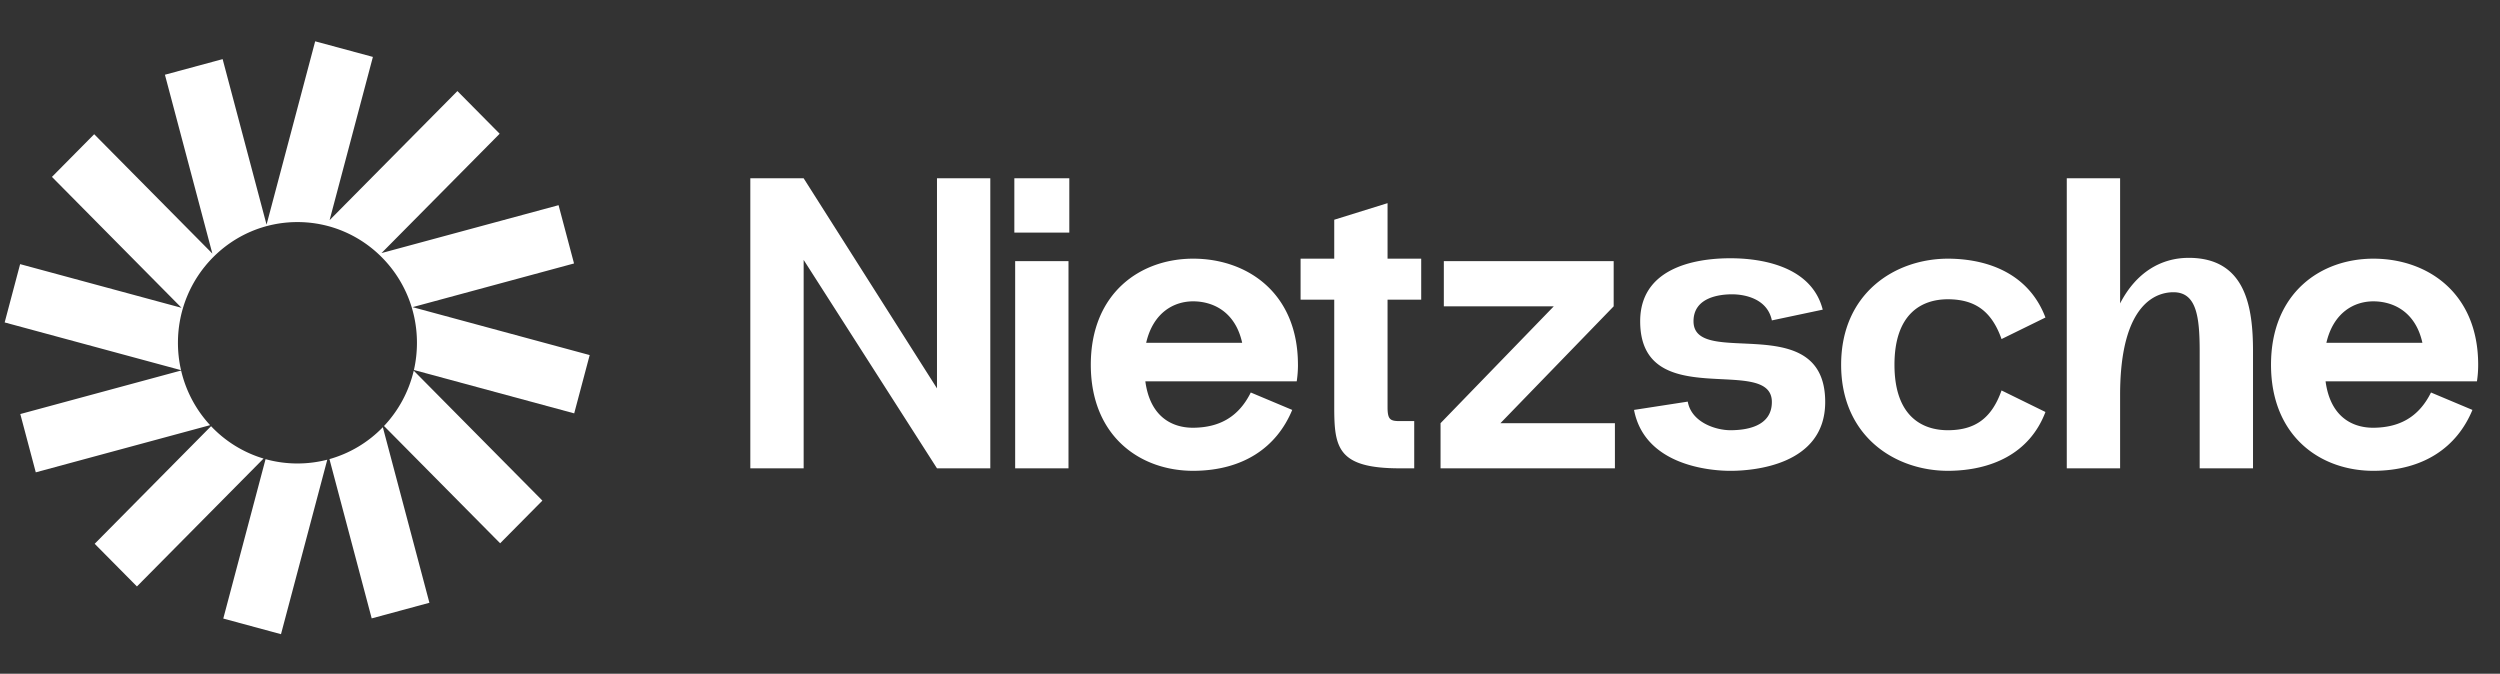
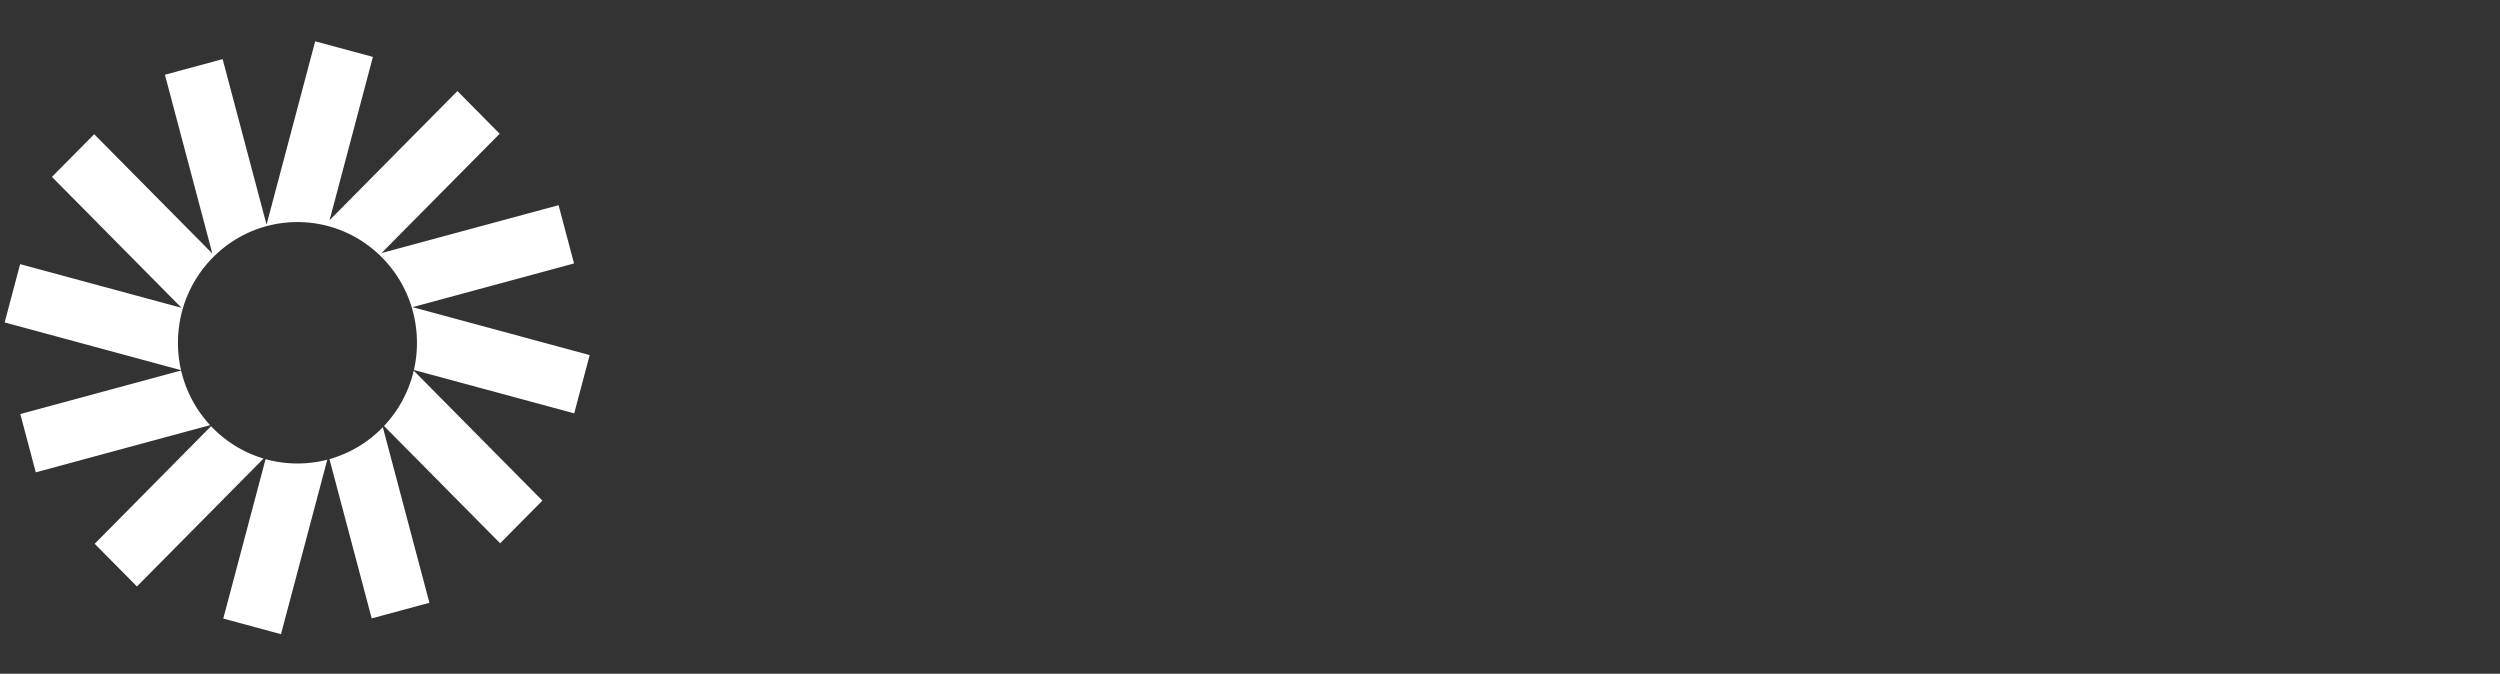
<svg xmlns="http://www.w3.org/2000/svg" width="141" height="38" fill="none">
  <rect width="100%" height="100%" fill="#333333" stroke="none" />
  <g fill="#fff" clip-path="url(#a)">
    <path d="m21.031 3.21-3.255-.88-2.743 10.34-2.477-9.335-3.255.88 2.676 10.087L5.312 7.57 2.929 9.977l7.31 7.384-9.104-2.464-.872 3.288 9.947 2.692a6.901 6.901 0 0 1-.174-1.544c0-3.76 3.018-6.808 6.74-6.808 3.723 0 6.74 3.048 6.74 6.808 0 .527-.059 1.041-.171 1.535l9.04 2.446.873-3.288-9.988-2.703 9.105-2.464-.872-3.287-9.987 2.702 6.665-6.731-2.383-2.407-7.209 7.281 2.442-9.206z" />
    <path d="M23.335 20.906a6.815 6.815 0 0 1-1.677 3.12l6.55 6.615 2.383-2.407-7.256-7.328zm-1.743 3.189a6.722 6.722 0 0 1-3.011 1.799l2.383 8.983 3.255-.881-2.627-9.901zm-3.133 1.832a6.688 6.688 0 0 1-1.683.213 6.687 6.687 0 0 1-1.798-.244l-2.385 8.99 3.255.882 2.611-9.841zm-3.596-.065a6.727 6.727 0 0 1-2.959-1.825L5.34 30.67l2.383 2.406 7.141-7.213zm-3.013-1.883a6.814 6.814 0 0 1-1.635-3.082l-9.07 2.455.873 3.288 9.832-2.661z" />
  </g>
-   <path fill="#fff" d="M52.846 10.056v11.848l-7.52-11.848h-3.008v16.358h3.008V14.659l7.52 11.755h3.007V10.056h-3.007zm4.363 3.061h3.1v-3.061h-3.1v3.061zm.046 13.297V14.729h3.008v11.685h-3.008zm15.949-5.842c0-4.043-2.845-5.96-5.853-5.983-3.031-.023-5.83 1.94-5.83 5.983 0 4.043 2.799 6.006 5.83 5.982 2.753-.023 4.65-1.308 5.53-3.435l-2.337-.982c-.718 1.45-1.851 1.963-3.193 1.987-1.157.023-2.476-.538-2.754-2.618h8.538c.046-.303.07-.607.07-.934zm-5.853-3.576c1.156.024 2.337.655 2.707 2.337h-5.414c.393-1.706 1.573-2.36 2.707-2.337zm12.805-.093v-2.314h-1.898v-3.131l-3.007.935v2.196h-1.898v2.314h1.898v6.052c0 2.29.185 3.459 3.701 3.459h.81V23.75h-.81c-.555 0-.694-.094-.694-.795v-6.052h1.898zm4.469 6.964 6.386-6.59v-2.548h-9.579v2.548h6.201l-6.386 6.59v2.547h9.834v-2.547h-6.456zm7.534-.748 3.03-.468c.21 1.169 1.574 1.613 2.407 1.613.856 0 2.337-.187 2.337-1.59 0-2.733-7.427.679-7.427-4.556 0-3.365 3.864-3.552 5.09-3.552 1.157 0 4.512.187 5.206 2.898l-2.869.607c-.255-1.238-1.55-1.472-2.244-1.472-.694 0-2.175.164-2.175 1.519 0 2.71 7.427-.748 7.427 4.557 0 3.575-4.072 3.88-5.345 3.88-1.157 0-4.836-.305-5.437-3.436zm14.689-2.547c0 2.85 1.504 3.715 3.078 3.692 1.411-.023 2.383-.608 2.961-2.243l2.476 1.215c-.903 2.383-3.101 3.295-5.437 3.318-3.031.024-6.086-1.94-6.086-5.982 0-4.043 3.055-6.006 6.086-5.983 2.336.024 4.534.935 5.437 3.319l-2.476 1.215c-.578-1.636-1.55-2.22-2.961-2.244-1.574-.023-3.078.842-3.078 3.693zm16.59-6.029c-1.551 0-2.962.817-3.864 2.57v-7.057h-3.008v16.358h3.008v-4.136c0-5.352 2.198-5.796 3.007-5.796 1.296 0 1.481 1.355 1.481 3.342v6.59h3.008v-6.59c0-2.477-.393-5.282-3.632-5.282zm16.331 6.029c0-4.043-2.846-5.96-5.854-5.983-3.03-.023-5.83 1.94-5.83 5.983 0 4.043 2.8 6.006 5.83 5.982 2.754-.023 4.651-1.308 5.53-3.435l-2.337-.982c-.717 1.45-1.851 1.963-3.193 1.987-1.156.023-2.475-.538-2.753-2.618h8.538a6.16 6.16 0 0 0 .069-.934zm-5.854-3.576c1.157.024 2.337.655 2.708 2.337h-5.415c.394-1.706 1.574-2.36 2.707-2.337z" />
  <defs>
    <clipPath id="a">
      <path fill="#fff" d="M0 1.558h33.935v34.274H0z" />
    </clipPath>
  </defs>
</svg>